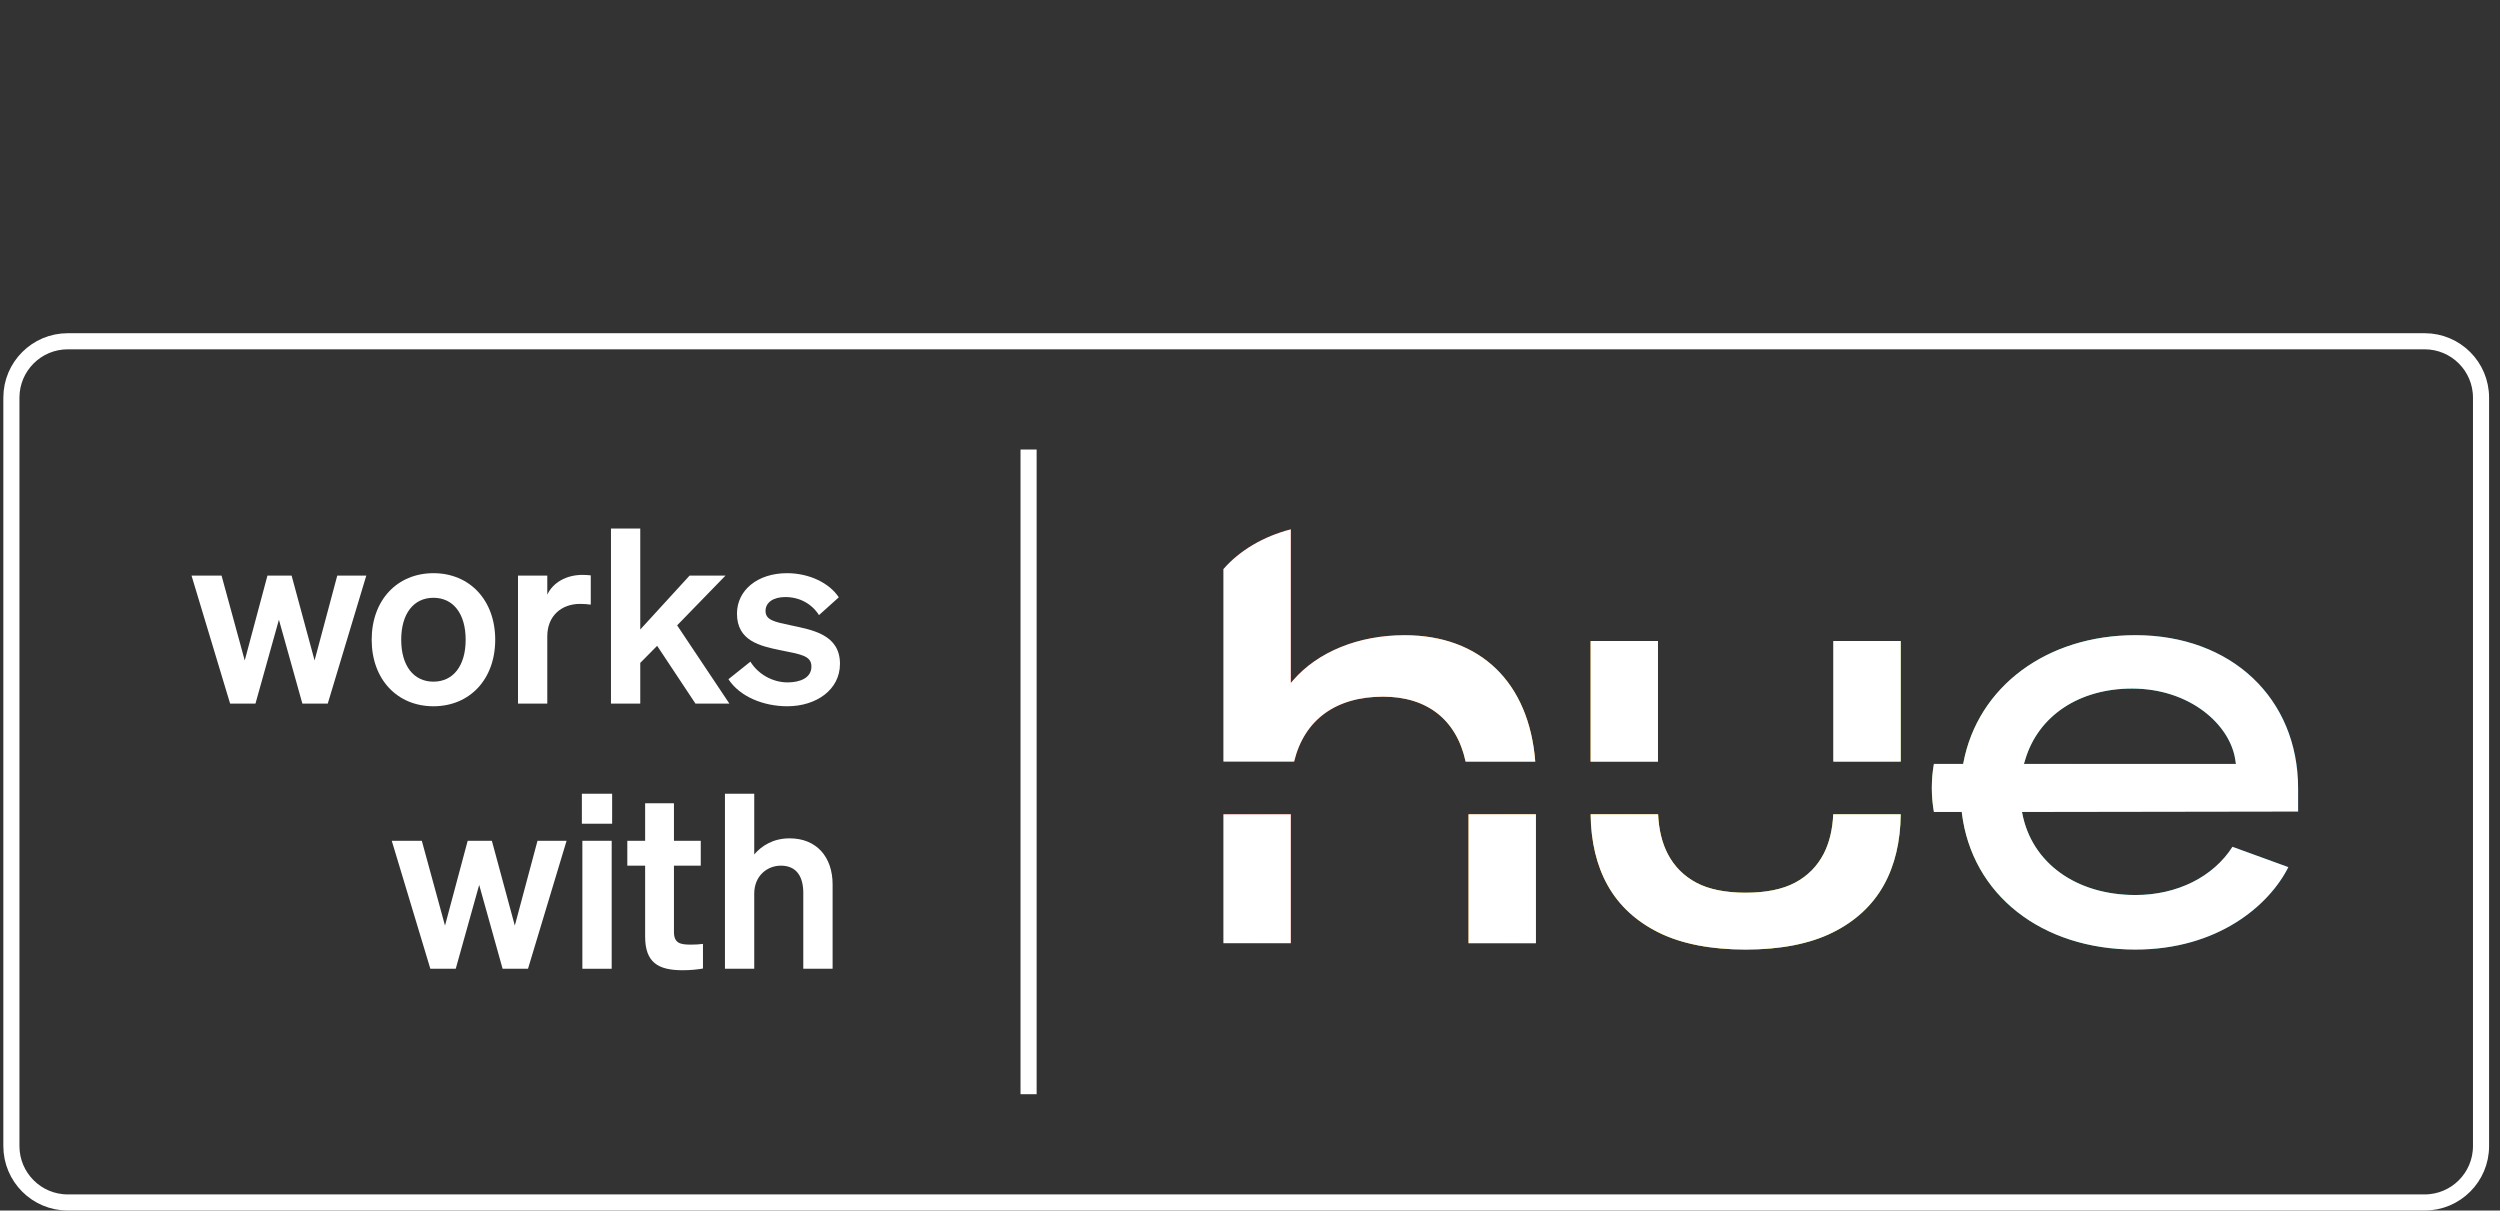
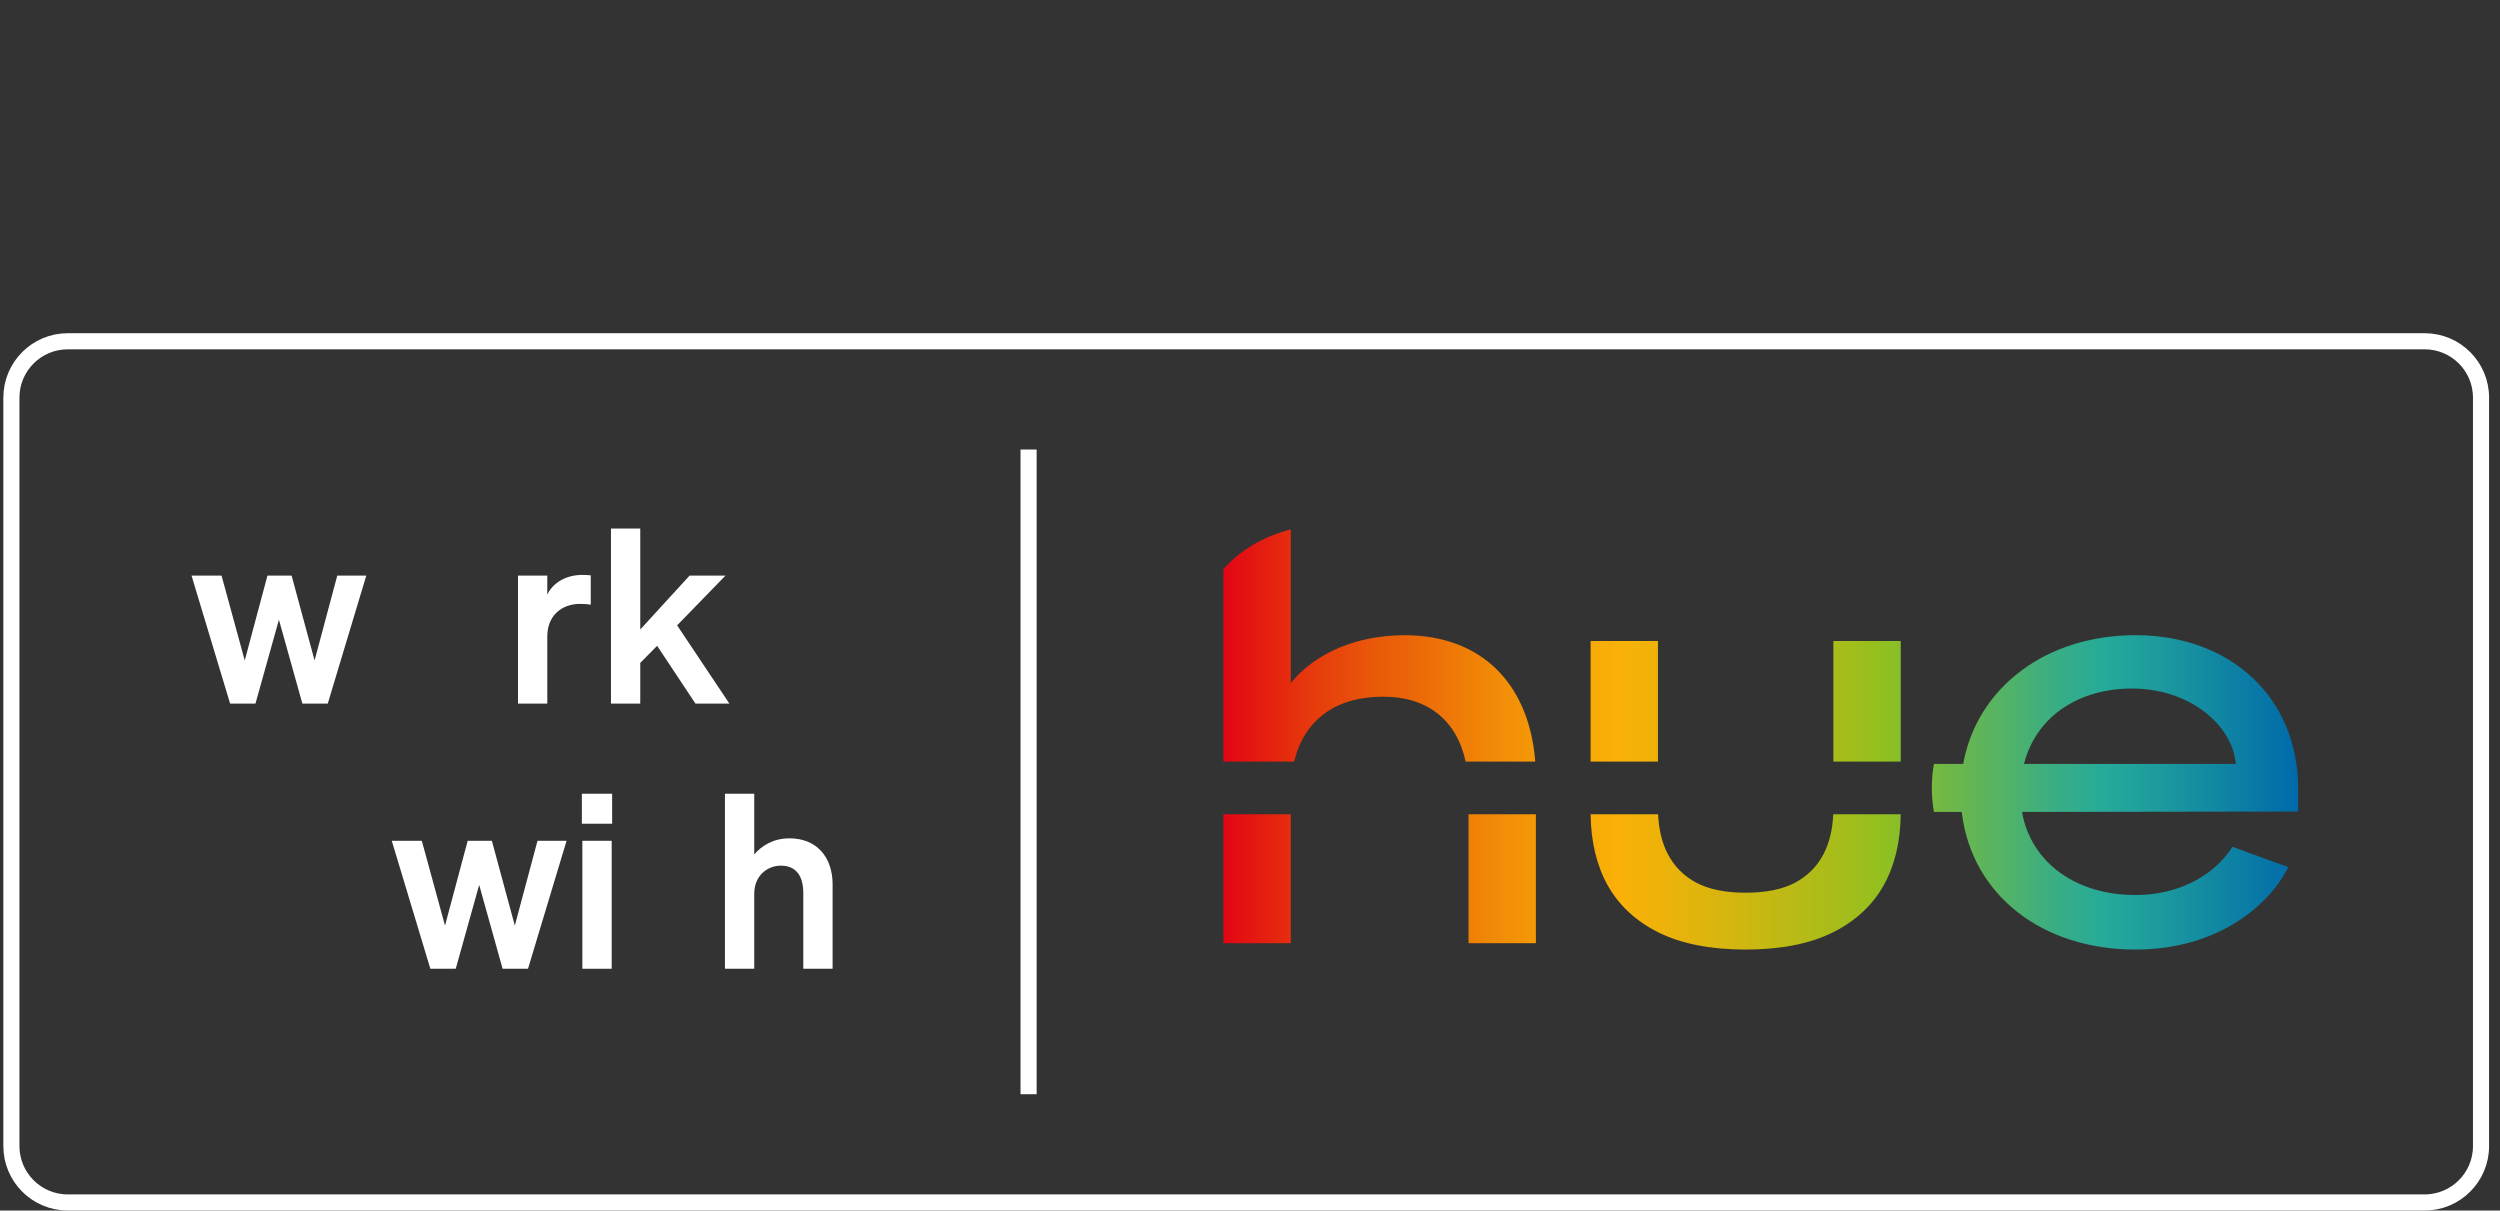
<svg xmlns="http://www.w3.org/2000/svg" width="95" height="46" viewBox="0 0 95 46">
  <rect x="0" y="0" width="95" height="46" fill="#333333" stroke="none" />
  <path id="Path" fill="none" stroke="#ffffff" stroke-width="0.612" d="M 92.136 12.968 L 2.576 12.968 C 1.392 12.968 0.433 13.927 0.433 15.111 L 0.433 43.551 C 0.433 44.734 1.392 45.694 2.576 45.694 L 92.136 45.694 C 93.32 45.694 94.279 44.734 94.279 43.551 L 94.279 15.111 C 94.279 13.927 93.32 12.968 92.136 12.968 Z" />
  <linearGradient id="linearGradient1" x1="46.49" y1="28.1" x2="87.328" y2="28.1" gradientUnits="userSpaceOnUse">
    <stop offset="1e-05" stop-color="#e20613" stop-opacity="1" />
    <stop offset="0.074" stop-color="#e6350d" stop-opacity="1" />
    <stop offset="0.139" stop-color="#e95809" stop-opacity="1" />
    <stop offset="0.173" stop-color="#eb6608" stop-opacity="1" />
    <stop offset="0.254" stop-color="#f18b07" stop-opacity="1" />
    <stop offset="0.326" stop-color="#f7a607" stop-opacity="1" />
    <stop offset="0.369" stop-color="#f9b107" stop-opacity="1" />
    <stop offset="0.417" stop-color="#eab30a" stop-opacity="1" />
    <stop offset="0.509" stop-color="#c4b813" stop-opacity="1" />
    <stop offset="0.612" stop-color="#93c01f" stop-opacity="1" />
    <stop offset="0.666" stop-color="#73b942" stop-opacity="1" />
    <stop offset="0.77" stop-color="#3bae81" stop-opacity="1" />
    <stop offset="0.82" stop-color="#26aa9a" stop-opacity="1" />
    <stop offset="0.878" stop-color="#1b989e" stop-opacity="1" />
    <stop offset="0.995" stop-color="#016ca9" stop-opacity="1" />
    <stop offset="1" stop-color="#006aaa" stop-opacity="1" />
  </linearGradient>
  <path id="path1" fill="url(#linearGradient1)" stroke="none" d="M 81.148 36.083 C 77.582 36.083 74.931 33.997 74.551 30.892 L 74.546 30.853 L 73.489 30.853 C 73.436 30.553 73.409 30.246 73.409 29.941 C 73.409 29.636 73.436 29.329 73.489 29.029 L 74.601 29.029 L 74.608 28.993 C 75.155 26.089 77.783 24.137 81.148 24.137 C 84.786 24.137 87.328 26.53 87.328 29.956 L 87.328 30.838 L 76.836 30.854 L 76.846 30.907 C 77.206 32.793 78.894 34.011 81.148 34.011 C 82.725 34.011 84.1 33.327 84.834 32.179 L 86.957 32.951 C 86.226 34.406 84.279 36.083 81.148 36.083 Z M 81.015 26.165 C 79.01 26.165 77.457 27.198 76.96 28.86 L 76.908 29.03 L 84.964 29.03 L 84.942 28.879 C 84.748 27.545 83.227 26.165 81.015 26.165 Z M 66.336 36.083 C 65.011 36.083 63.899 35.866 63.034 35.438 C 62.17 35.01 61.516 34.404 61.089 33.637 C 60.671 32.888 60.455 31.982 60.444 30.942 L 63.008 30.942 C 63.034 31.521 63.156 32.026 63.372 32.445 C 63.618 32.921 63.985 33.29 64.461 33.543 C 64.936 33.795 65.566 33.923 66.336 33.923 C 67.105 33.923 67.735 33.795 68.21 33.543 C 68.687 33.29 69.054 32.921 69.3 32.445 C 69.516 32.026 69.638 31.521 69.663 30.942 L 72.228 30.942 C 72.217 31.982 72.001 32.889 71.583 33.637 C 71.155 34.404 70.501 35.01 69.637 35.437 C 68.773 35.866 67.661 36.083 66.336 36.083 Z M 55.804 35.841 L 55.804 30.942 L 58.364 30.942 L 58.364 35.841 L 55.804 35.841 Z M 46.49 35.841 L 46.49 30.942 L 49.05 30.942 L 49.05 35.841 L 46.49 35.841 Z M 69.668 28.942 L 69.668 24.358 L 72.228 24.358 L 72.228 28.942 L 69.668 28.942 Z M 60.443 28.942 L 60.443 24.358 L 63.003 24.358 L 63.003 28.942 L 60.443 28.942 Z M 55.694 28.942 C 55.348 27.35 54.235 26.474 52.559 26.474 C 50.761 26.474 49.561 27.35 49.176 28.942 L 46.49 28.942 L 46.49 21.626 C 47.105 20.918 48.012 20.383 49.05 20.116 L 49.05 25.953 L 49.128 25.863 C 50.073 24.767 51.621 24.138 53.376 24.138 C 56.252 24.138 58.105 25.932 58.34 28.942 L 55.694 28.942 Z" />
-   <path id="path2" fill="#ffffff" stroke="none" d="M 81.148 36.083 C 77.582 36.083 74.931 33.997 74.551 30.892 L 74.546 30.853 L 73.489 30.853 C 73.436 30.553 73.409 30.246 73.409 29.941 C 73.409 29.636 73.436 29.329 73.489 29.029 L 74.601 29.029 L 74.608 28.993 C 75.155 26.089 77.783 24.137 81.148 24.137 C 84.786 24.137 87.328 26.53 87.328 29.956 L 87.328 30.838 L 76.836 30.854 L 76.846 30.907 C 77.206 32.793 78.894 34.011 81.148 34.011 C 82.725 34.011 84.1 33.327 84.834 32.179 L 86.957 32.951 C 86.226 34.406 84.279 36.083 81.148 36.083 Z M 81.015 26.165 C 79.01 26.165 77.457 27.198 76.96 28.86 L 76.908 29.03 L 84.964 29.03 L 84.942 28.879 C 84.748 27.545 83.227 26.165 81.015 26.165 Z M 66.336 36.083 C 65.011 36.083 63.899 35.866 63.034 35.438 C 62.17 35.01 61.516 34.404 61.089 33.637 C 60.671 32.888 60.455 31.982 60.444 30.942 L 63.008 30.942 C 63.034 31.521 63.156 32.026 63.372 32.445 C 63.618 32.921 63.985 33.29 64.461 33.543 C 64.936 33.795 65.566 33.923 66.336 33.923 C 67.105 33.923 67.735 33.795 68.21 33.543 C 68.687 33.29 69.054 32.921 69.3 32.445 C 69.516 32.026 69.638 31.521 69.663 30.942 L 72.228 30.942 C 72.217 31.982 72.001 32.889 71.583 33.637 C 71.155 34.404 70.501 35.01 69.637 35.437 C 68.773 35.866 67.661 36.083 66.336 36.083 Z M 55.804 35.841 L 55.804 30.942 L 58.364 30.942 L 58.364 35.841 L 55.804 35.841 Z M 46.49 35.841 L 46.49 30.942 L 49.05 30.942 L 49.05 35.841 L 46.49 35.841 Z M 69.668 28.942 L 69.668 24.358 L 72.228 24.358 L 72.228 28.942 L 69.668 28.942 Z M 60.443 28.942 L 60.443 24.358 L 63.003 24.358 L 63.003 28.942 L 60.443 28.942 Z M 55.694 28.942 C 55.348 27.35 54.235 26.474 52.559 26.474 C 50.761 26.474 49.561 27.35 49.176 28.942 L 46.49 28.942 L 46.49 21.626 C 47.105 20.918 48.012 20.383 49.05 20.116 L 49.05 25.953 L 49.128 25.863 C 50.073 24.767 51.621 24.138 53.376 24.138 C 56.252 24.138 58.105 25.932 58.34 28.942 L 55.694 28.942 Z" />
  <path id="path3" fill="#ffffff" stroke="none" d="M 27.548 36.813 L 27.548 30.162 L 28.661 30.162 L 28.661 32.468 C 28.939 32.144 29.375 31.857 30.006 31.857 C 31.026 31.857 31.639 32.561 31.639 33.608 L 31.639 36.813 L 30.525 36.813 L 30.525 33.932 C 30.525 33.33 30.284 32.895 29.672 32.895 C 29.171 32.895 28.661 33.265 28.661 33.96 L 28.661 36.813 L 27.548 36.813 Z" />
-   <path id="path4" fill="#ffffff" stroke="none" d="M 24.515 35.59 L 24.515 32.895 L 23.838 32.895 L 23.838 31.95 L 24.515 31.95 L 24.515 30.523 L 25.61 30.523 L 25.61 31.95 L 26.629 31.95 L 26.629 32.895 L 25.61 32.895 L 25.61 35.414 C 25.61 35.85 25.86 35.896 26.259 35.896 C 26.444 35.896 26.547 35.887 26.713 35.868 L 26.713 36.804 C 26.509 36.841 26.231 36.869 25.943 36.869 C 25.016 36.869 24.515 36.581 24.515 35.59 Z" />
  <path id="path5" fill="#ffffff" stroke="none" d="M 22.111 31.301 L 22.111 30.162 L 23.261 30.162 L 23.261 31.301 L 22.111 31.301 Z M 23.244 31.95 L 23.244 36.813 L 22.13 36.813 L 22.13 31.95 L 23.244 31.95 Z" />
  <path id="path6" fill="#ffffff" stroke="none" d="M 17.772 31.95 L 18.691 31.95 L 19.563 35.173 L 20.425 31.95 L 21.53 31.95 L 20.064 36.813 L 19.099 36.813 L 18.209 33.626 L 17.318 36.813 L 16.353 36.813 L 14.887 31.95 L 16.029 31.95 L 16.91 35.173 L 17.772 31.95 Z" />
-   <path id="path7" fill="#ffffff" stroke="none" d="M 27.68 25.81 L 28.516 25.143 C 28.802 25.616 29.359 25.931 29.926 25.931 C 30.399 25.931 30.834 25.764 30.834 25.328 C 30.834 24.912 30.427 24.865 29.656 24.708 C 28.886 24.55 28.005 24.356 28.005 23.318 C 28.005 22.429 28.785 21.781 29.907 21.781 C 30.76 21.781 31.521 22.16 31.874 22.698 L 31.122 23.374 C 30.844 22.939 30.38 22.688 29.842 22.688 C 29.387 22.688 29.09 22.892 29.09 23.216 C 29.09 23.569 29.443 23.633 30.055 23.763 C 30.881 23.939 31.919 24.115 31.919 25.227 C 31.919 26.209 31.02 26.838 29.916 26.838 C 29.017 26.838 28.116 26.477 27.68 25.81 Z" />
  <path id="path8" fill="#ffffff" stroke="none" d="M 24.33 20.085 L 24.33 23.921 L 26.204 21.873 L 27.568 21.873 L 25.731 23.763 L 27.716 26.736 L 26.427 26.736 L 24.971 24.541 L 24.33 25.189 L 24.33 26.736 L 23.217 26.736 L 23.217 20.085 L 24.33 20.085 Z" />
  <path id="path9" fill="#ffffff" stroke="none" d="M 22.449 21.864 L 22.449 22.976 C 22.309 22.957 22.198 22.948 22.041 22.948 C 21.336 22.948 20.797 23.402 20.797 24.18 L 20.797 26.736 L 19.684 26.736 L 19.684 21.873 L 20.797 21.873 L 20.797 22.596 C 21.011 22.142 21.512 21.846 22.133 21.846 C 22.263 21.846 22.365 21.855 22.449 21.864 Z" />
-   <path id="path10" fill="#ffffff" stroke="none" d="M 18.818 24.31 C 18.818 25.82 17.843 26.838 16.471 26.838 C 15.098 26.838 14.124 25.82 14.124 24.31 C 14.124 22.8 15.098 21.781 16.471 21.781 C 17.843 21.781 18.818 22.8 18.818 24.31 Z M 15.246 24.31 C 15.246 25.301 15.719 25.903 16.471 25.903 C 17.222 25.903 17.695 25.301 17.695 24.31 C 17.695 23.318 17.222 22.716 16.471 22.716 C 15.719 22.716 15.246 23.318 15.246 24.31 Z" />
  <path id="path11" fill="#ffffff" stroke="none" d="M 10.163 21.873 L 11.081 21.873 L 11.954 25.097 L 12.816 21.873 L 13.919 21.873 L 12.455 26.736 L 11.49 26.736 L 10.599 23.55 L 9.708 26.736 L 8.744 26.736 L 7.278 21.873 L 8.419 21.873 L 9.3 25.097 L 10.163 21.873 Z" />
  <path id="path12" fill="none" stroke="#ffffff" stroke-width="0.612" d="M 39.086 17.082 L 39.086 41.58" />
</svg>